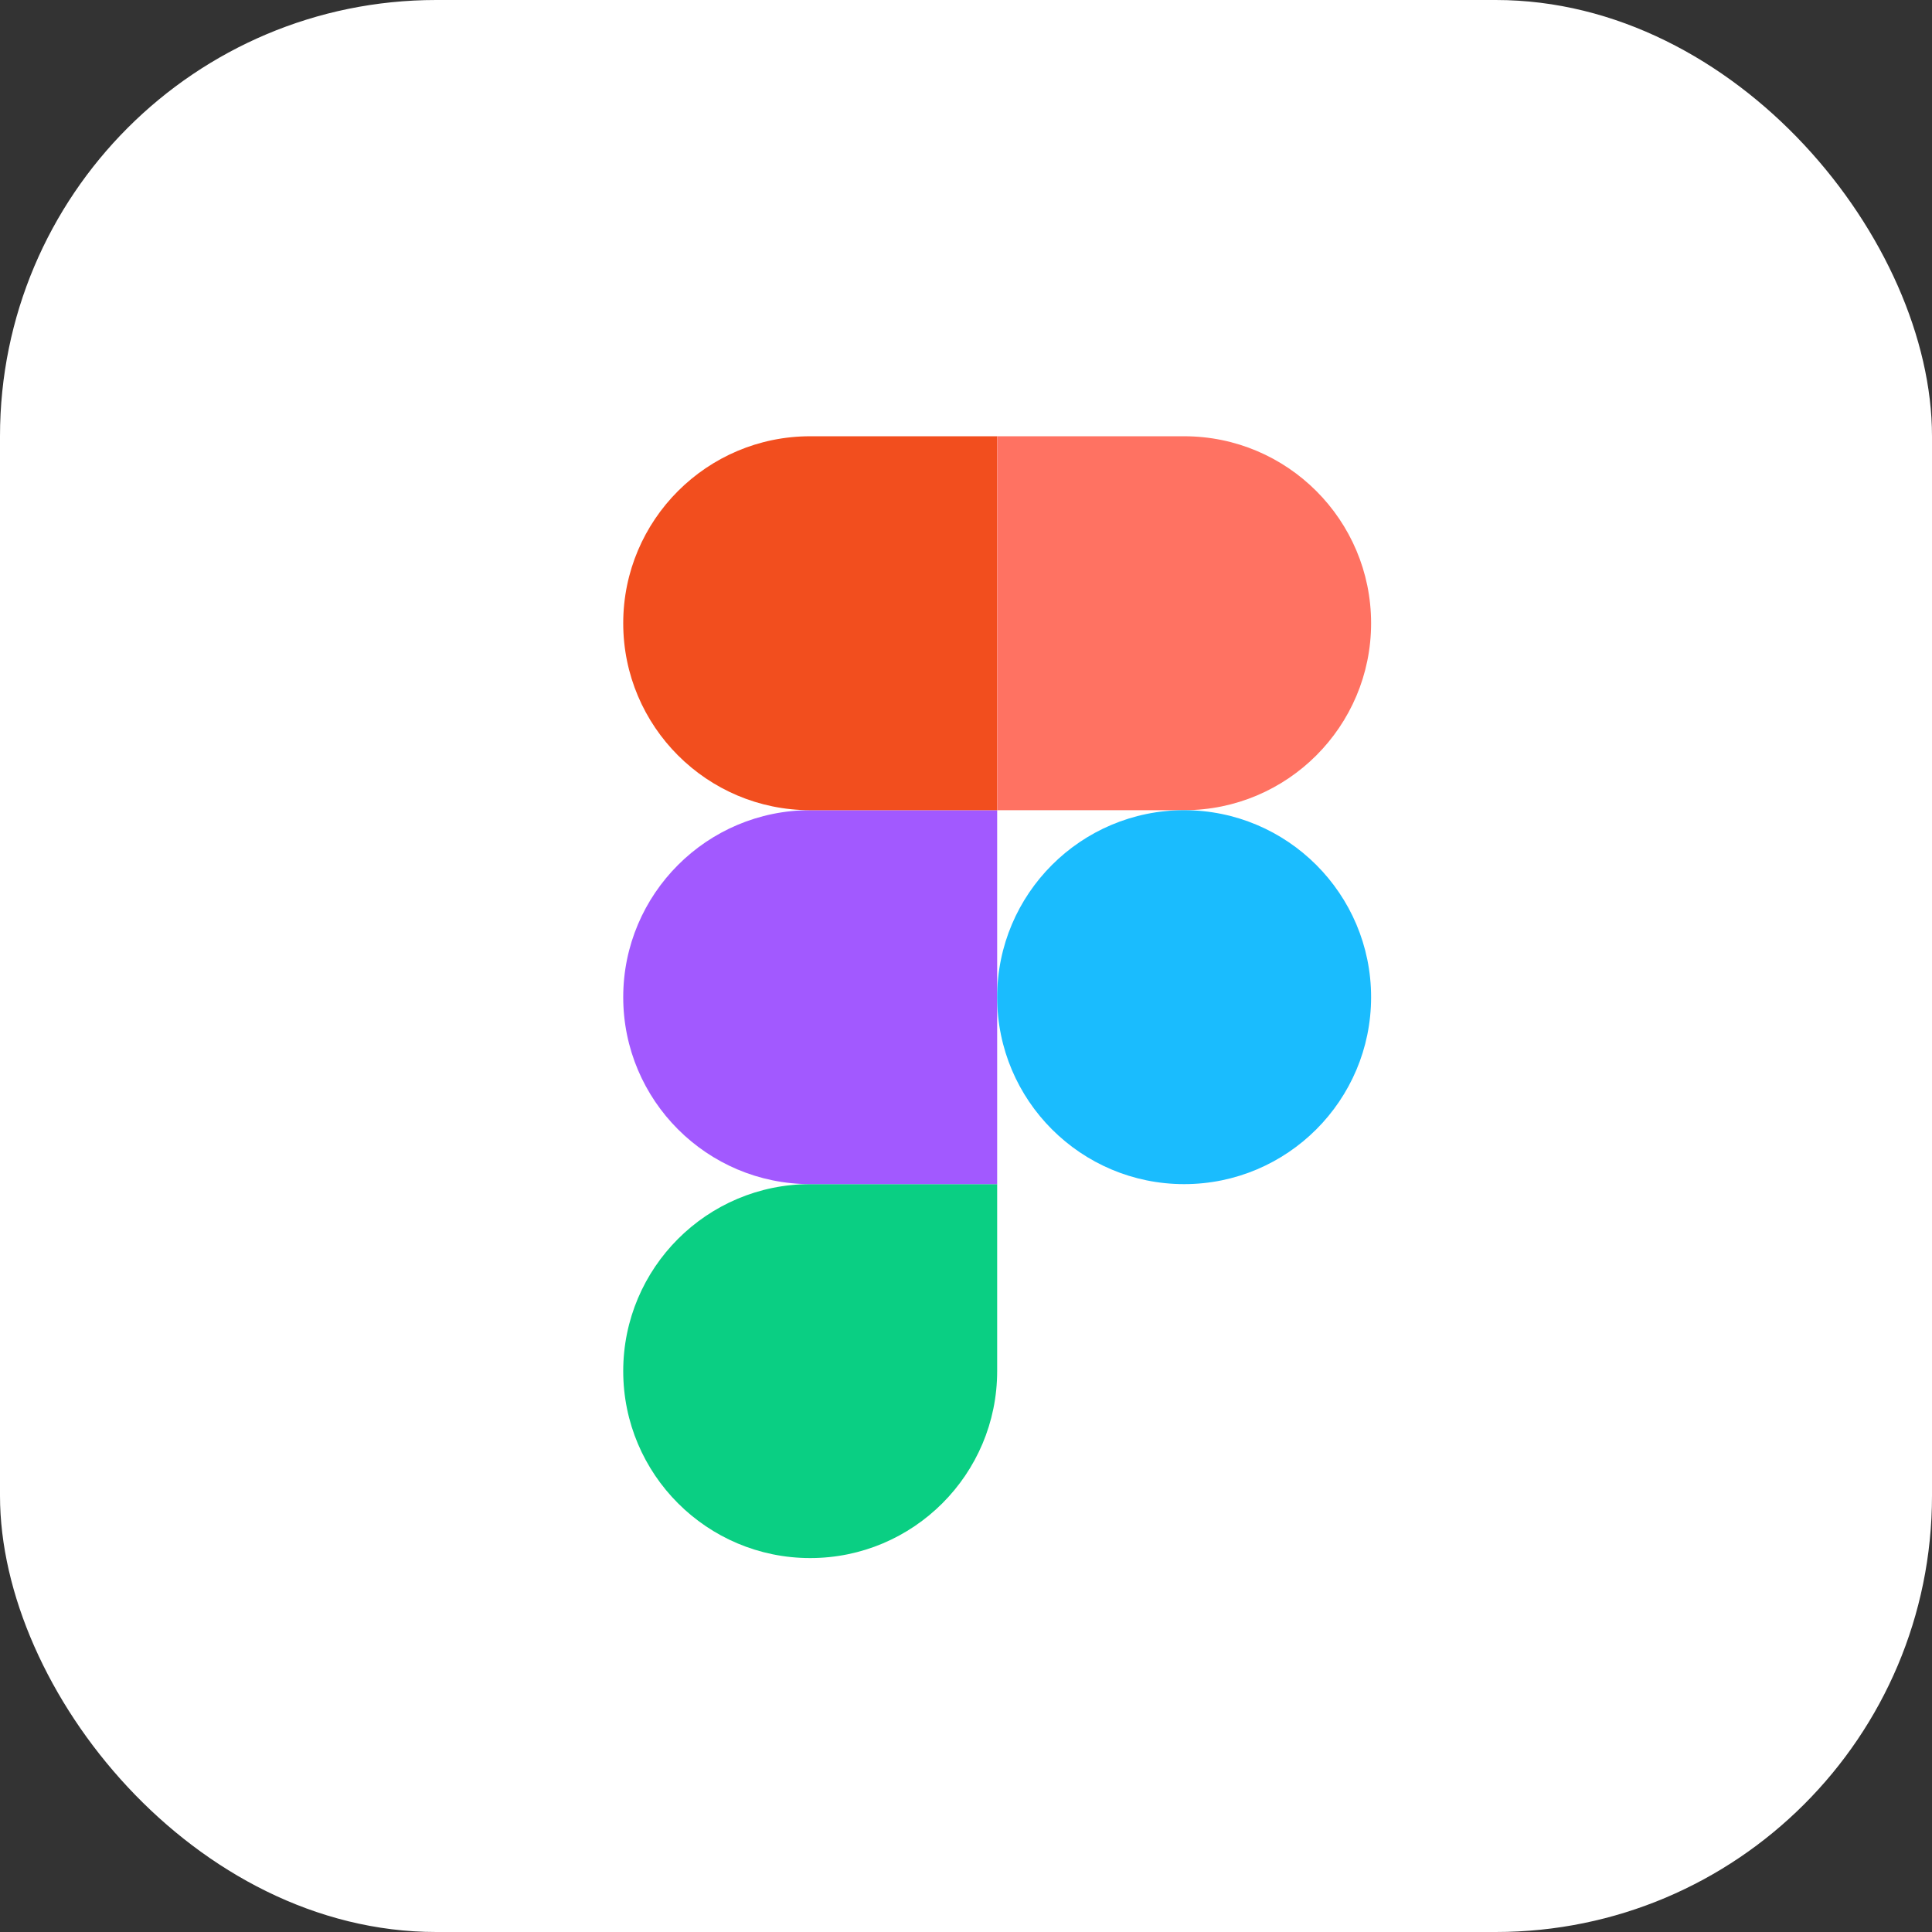
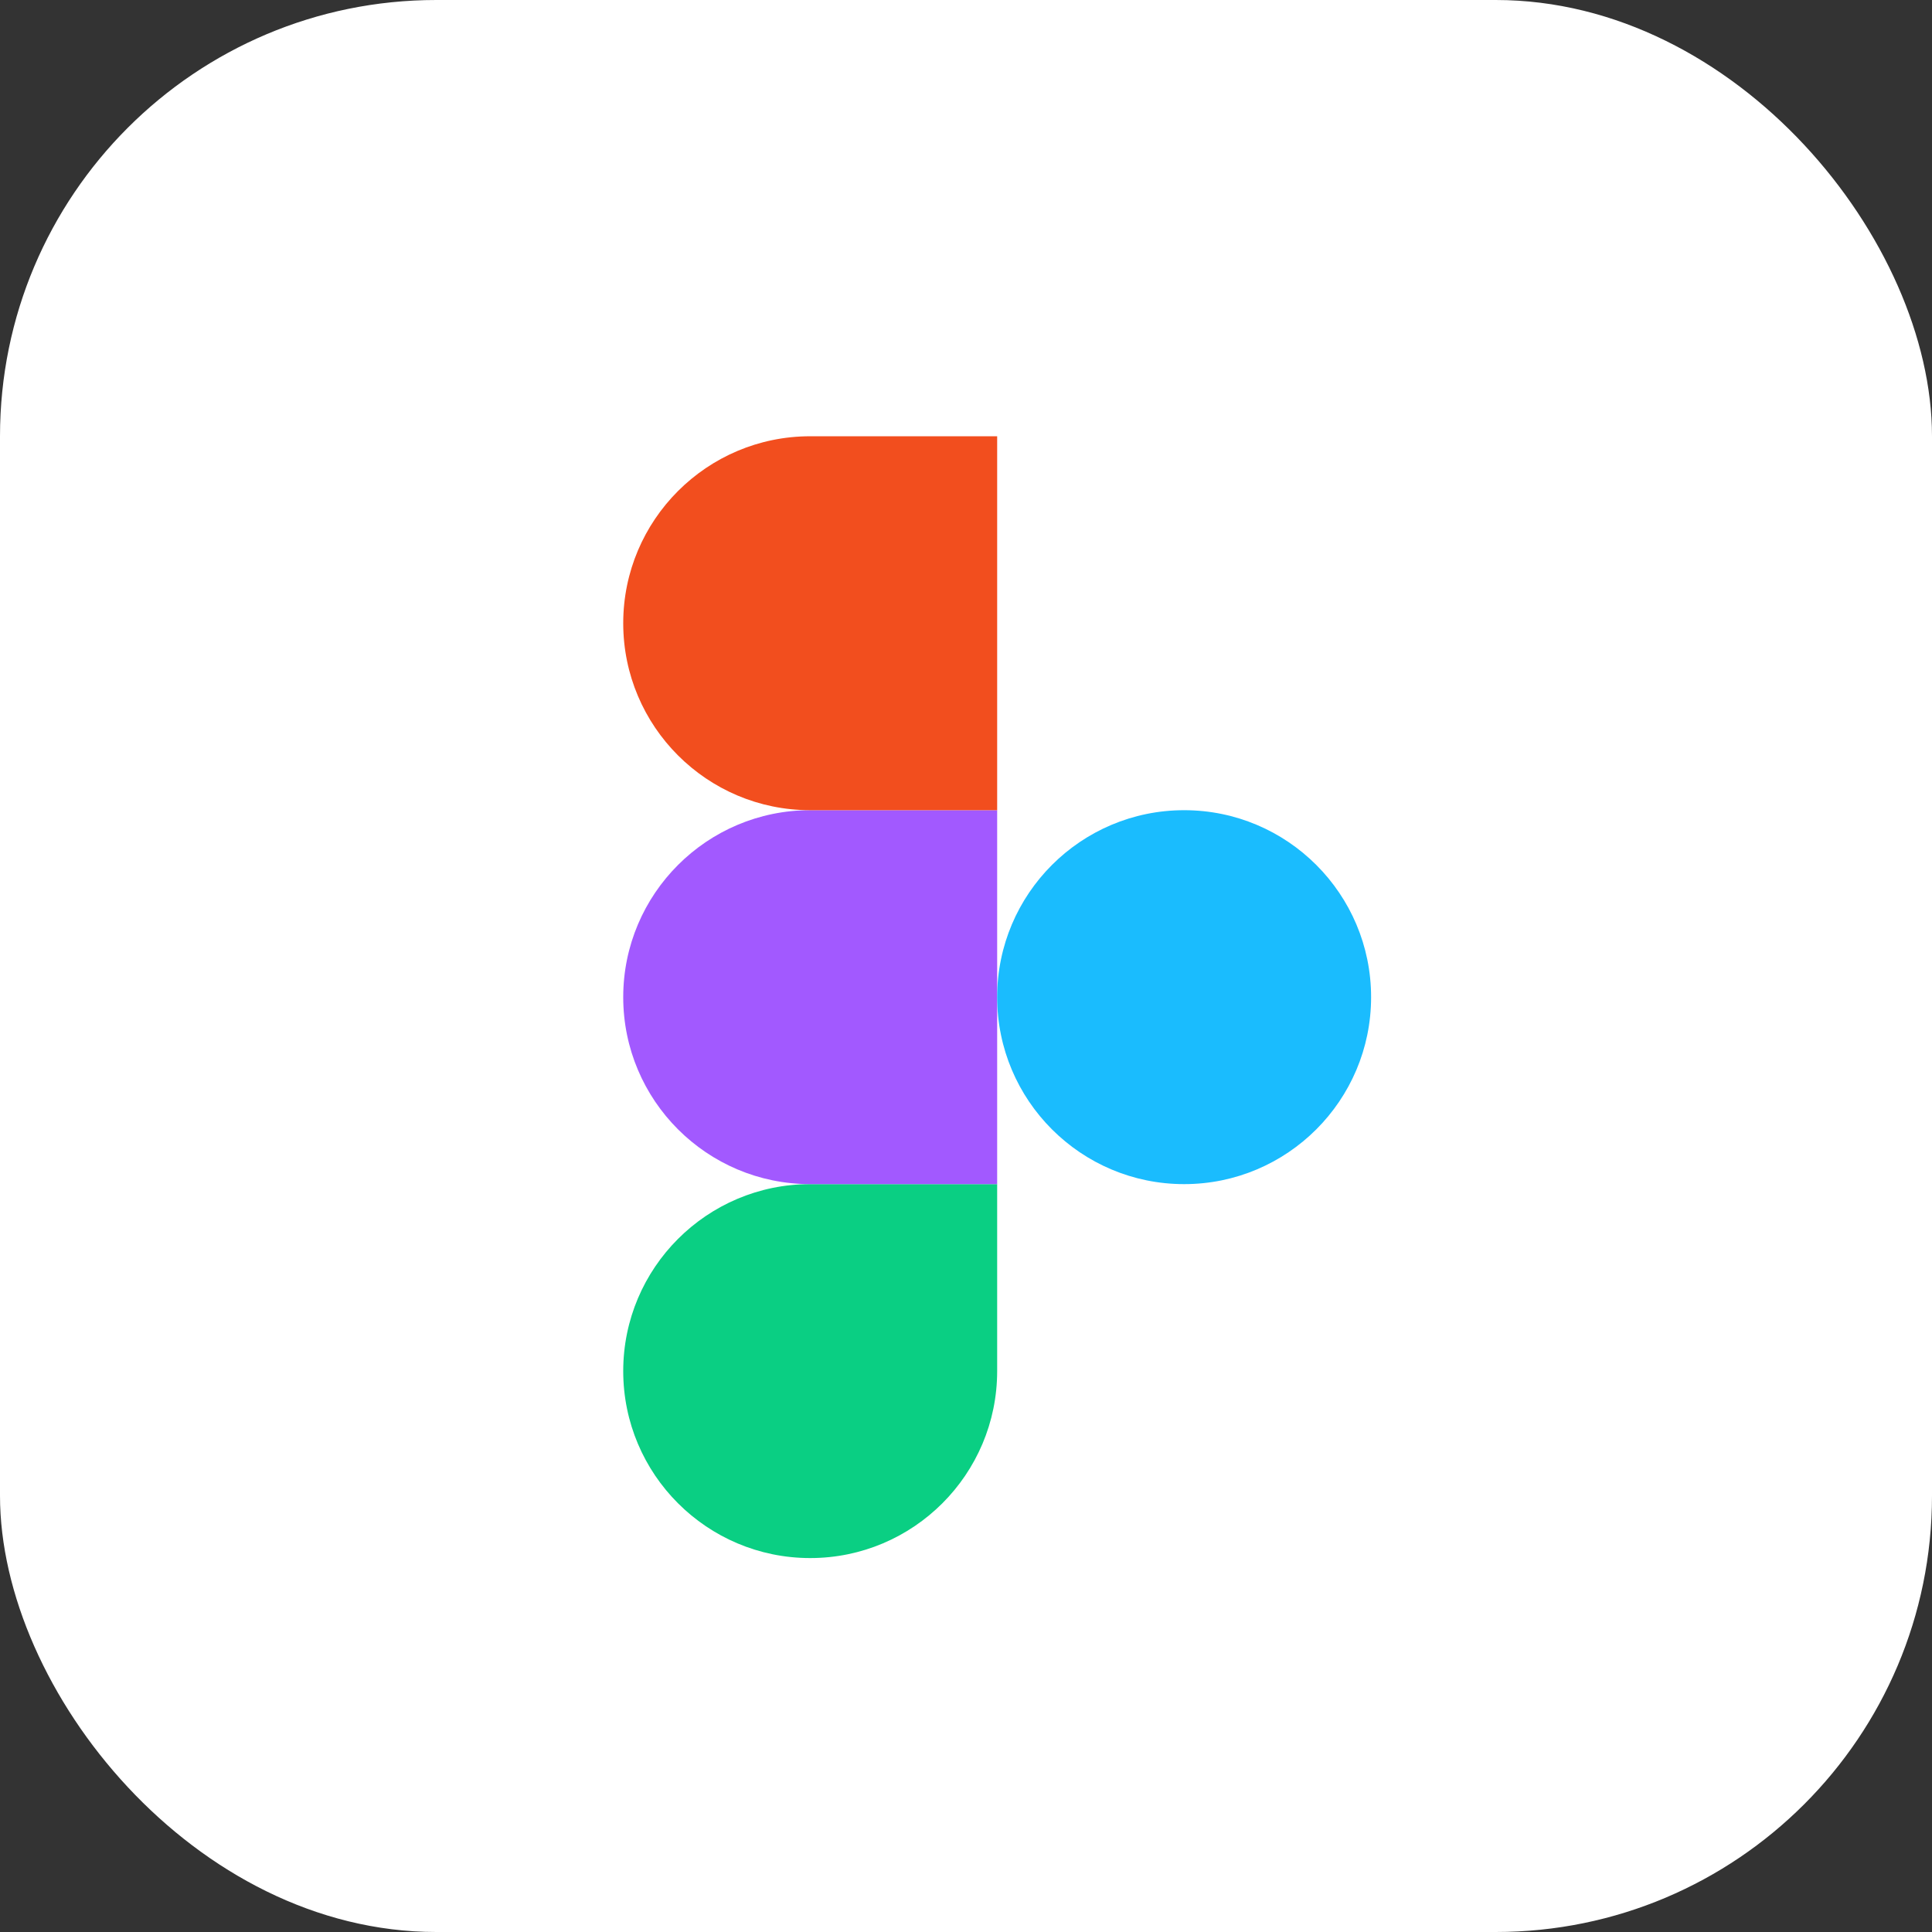
<svg xmlns="http://www.w3.org/2000/svg" width="31" height="31" viewBox="0 0 31 31" fill="none">
  <rect x="0" y="0" width="31" height="31" fill="#333333" stroke="none" />
  <rect width="31" height="31" rx="7" fill="white" />
  <path d="M13 25C14.656 25 16 23.656 16 22V19H13C11.344 19 10 20.344 10 22C10 23.656 11.344 25 13 25Z" fill="#0ACF83" />
  <path d="M10 16C10 14.344 11.344 13 13 13H16V19H13C11.344 19 10 17.656 10 16Z" fill="#A259FF" />
  <path d="M10 10C10 8.344 11.344 7 13 7H16V13H13C11.344 13 10 11.656 10 10Z" fill="#F24E1E" />
-   <path d="M16 7H19C20.656 7 22 8.344 22 10C22 11.656 20.656 13 19 13H16V7Z" fill="#FF7262" />
  <path d="M22 16C22 17.656 20.656 19 19 19C17.344 19 16 17.656 16 16C16 14.344 17.344 13 19 13C20.656 13 22 14.344 22 16Z" fill="#1ABCFE" />
</svg>